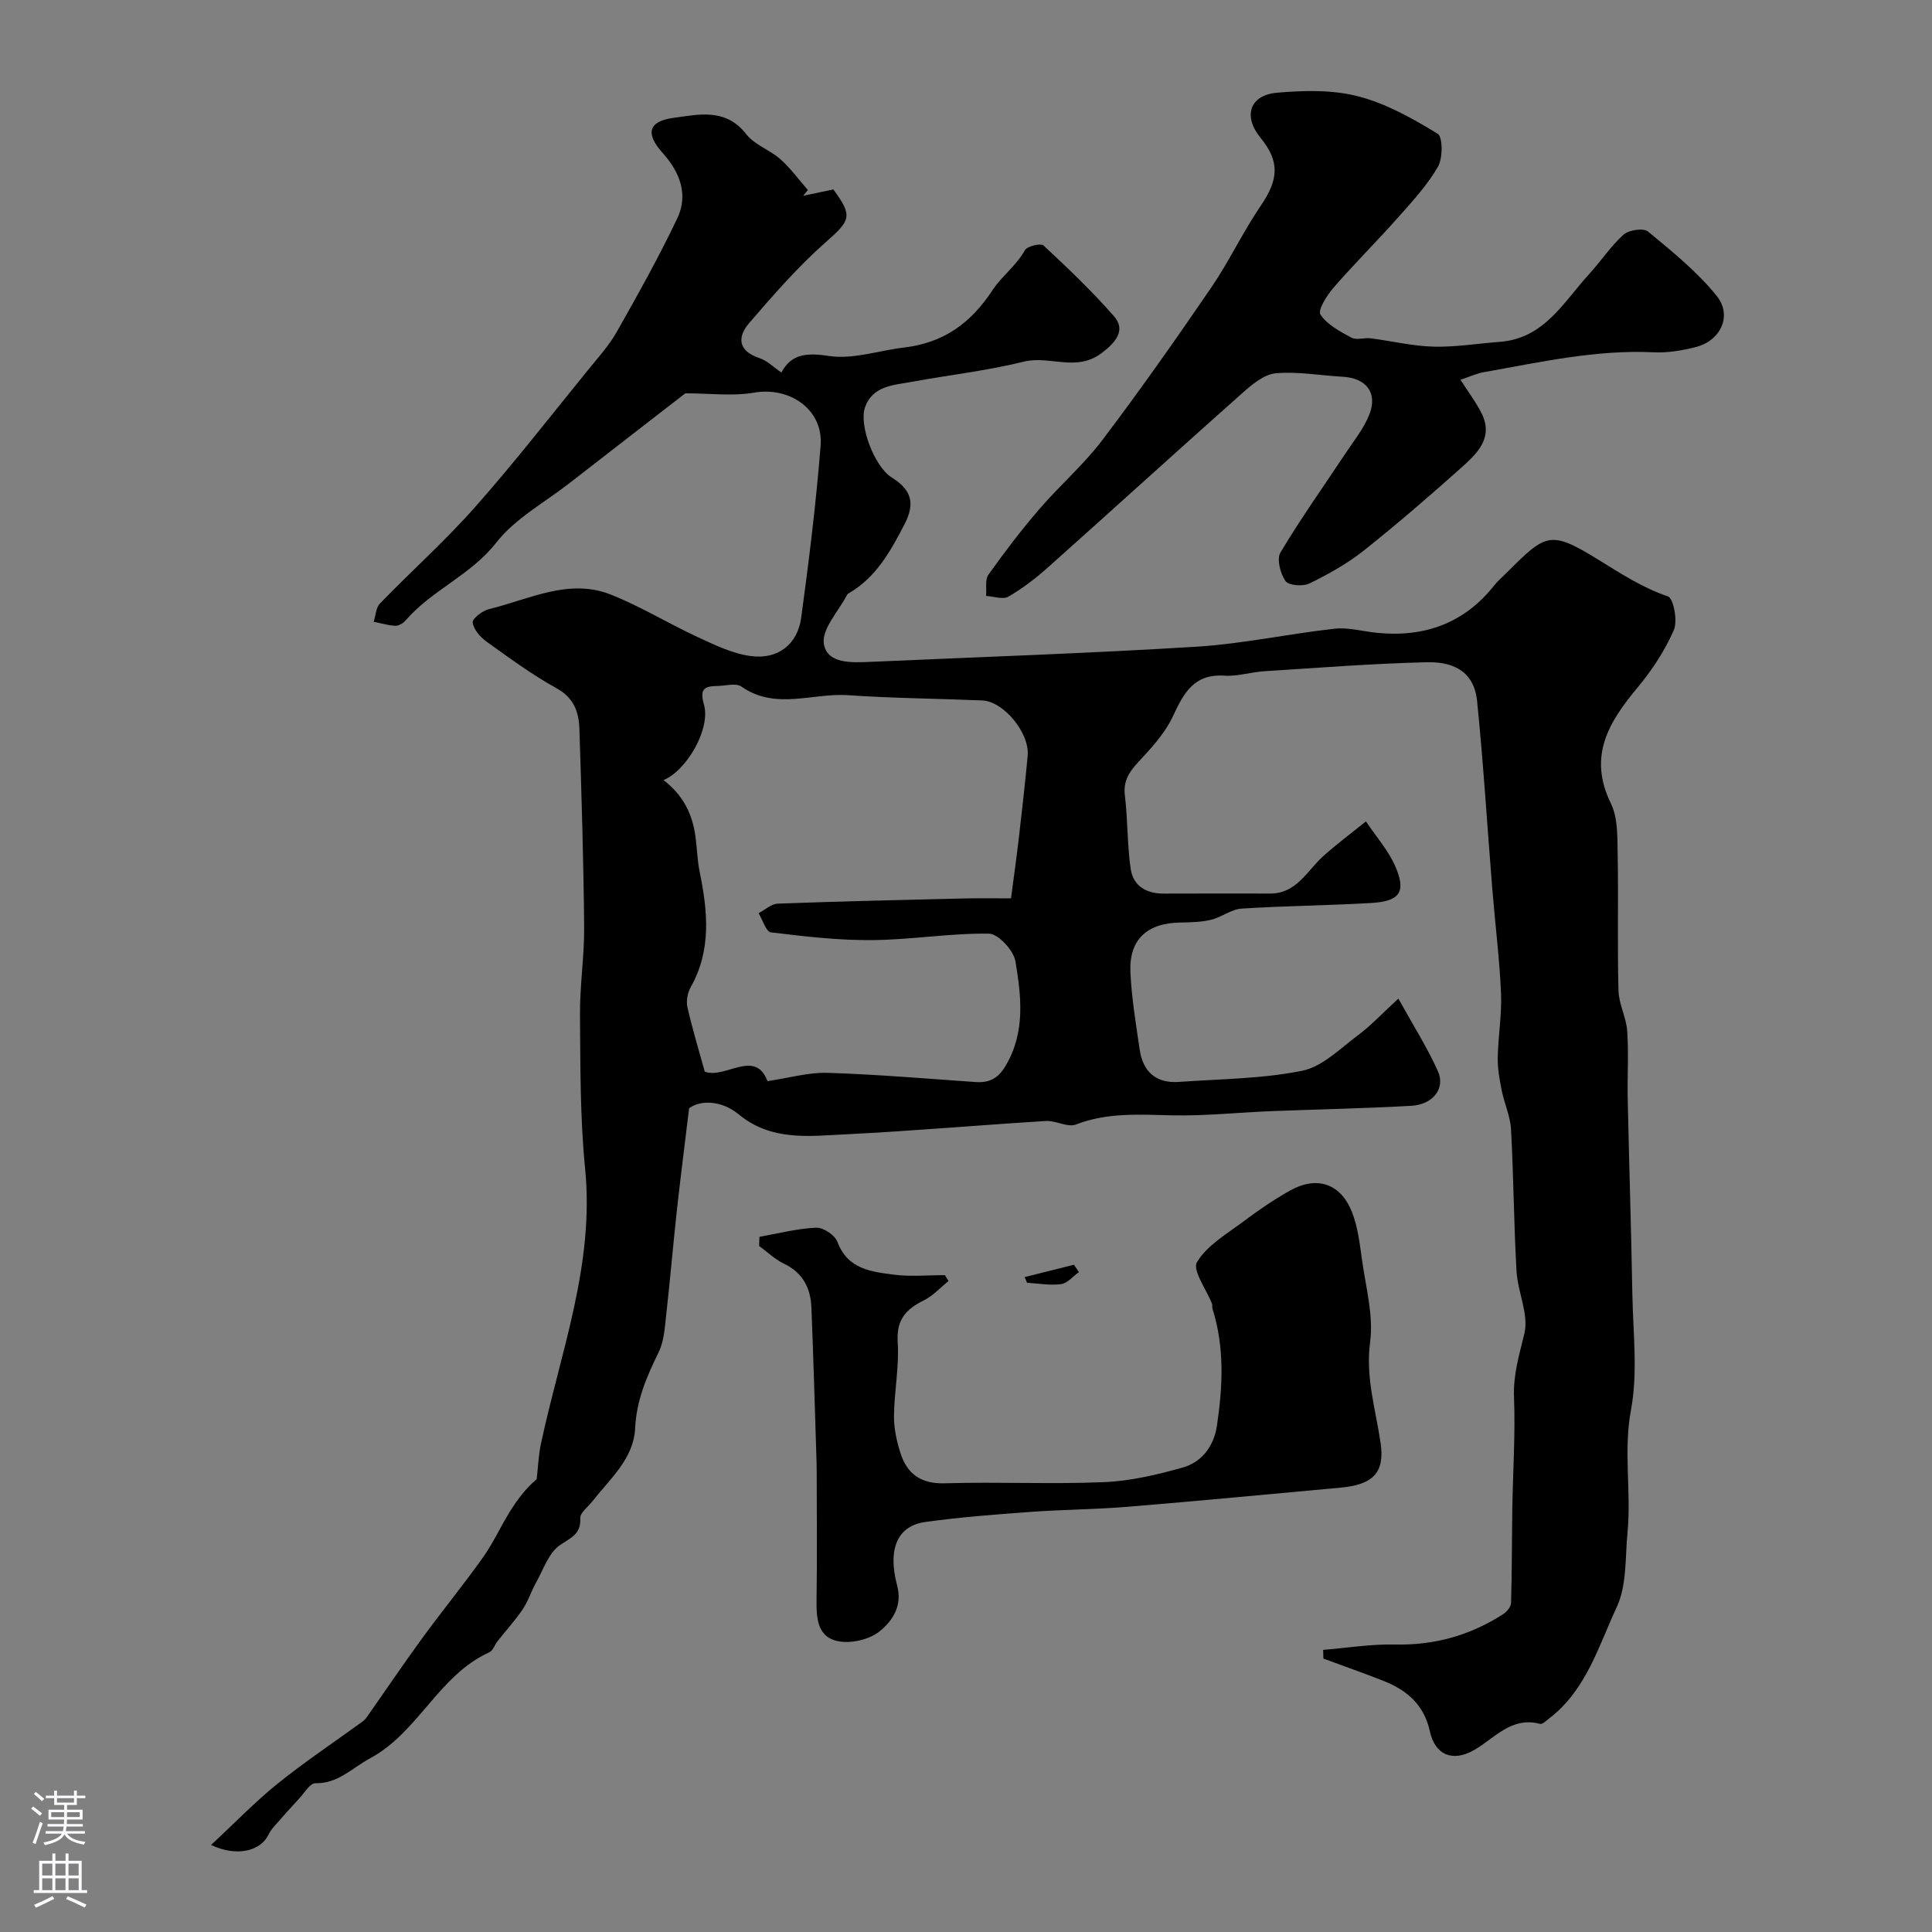
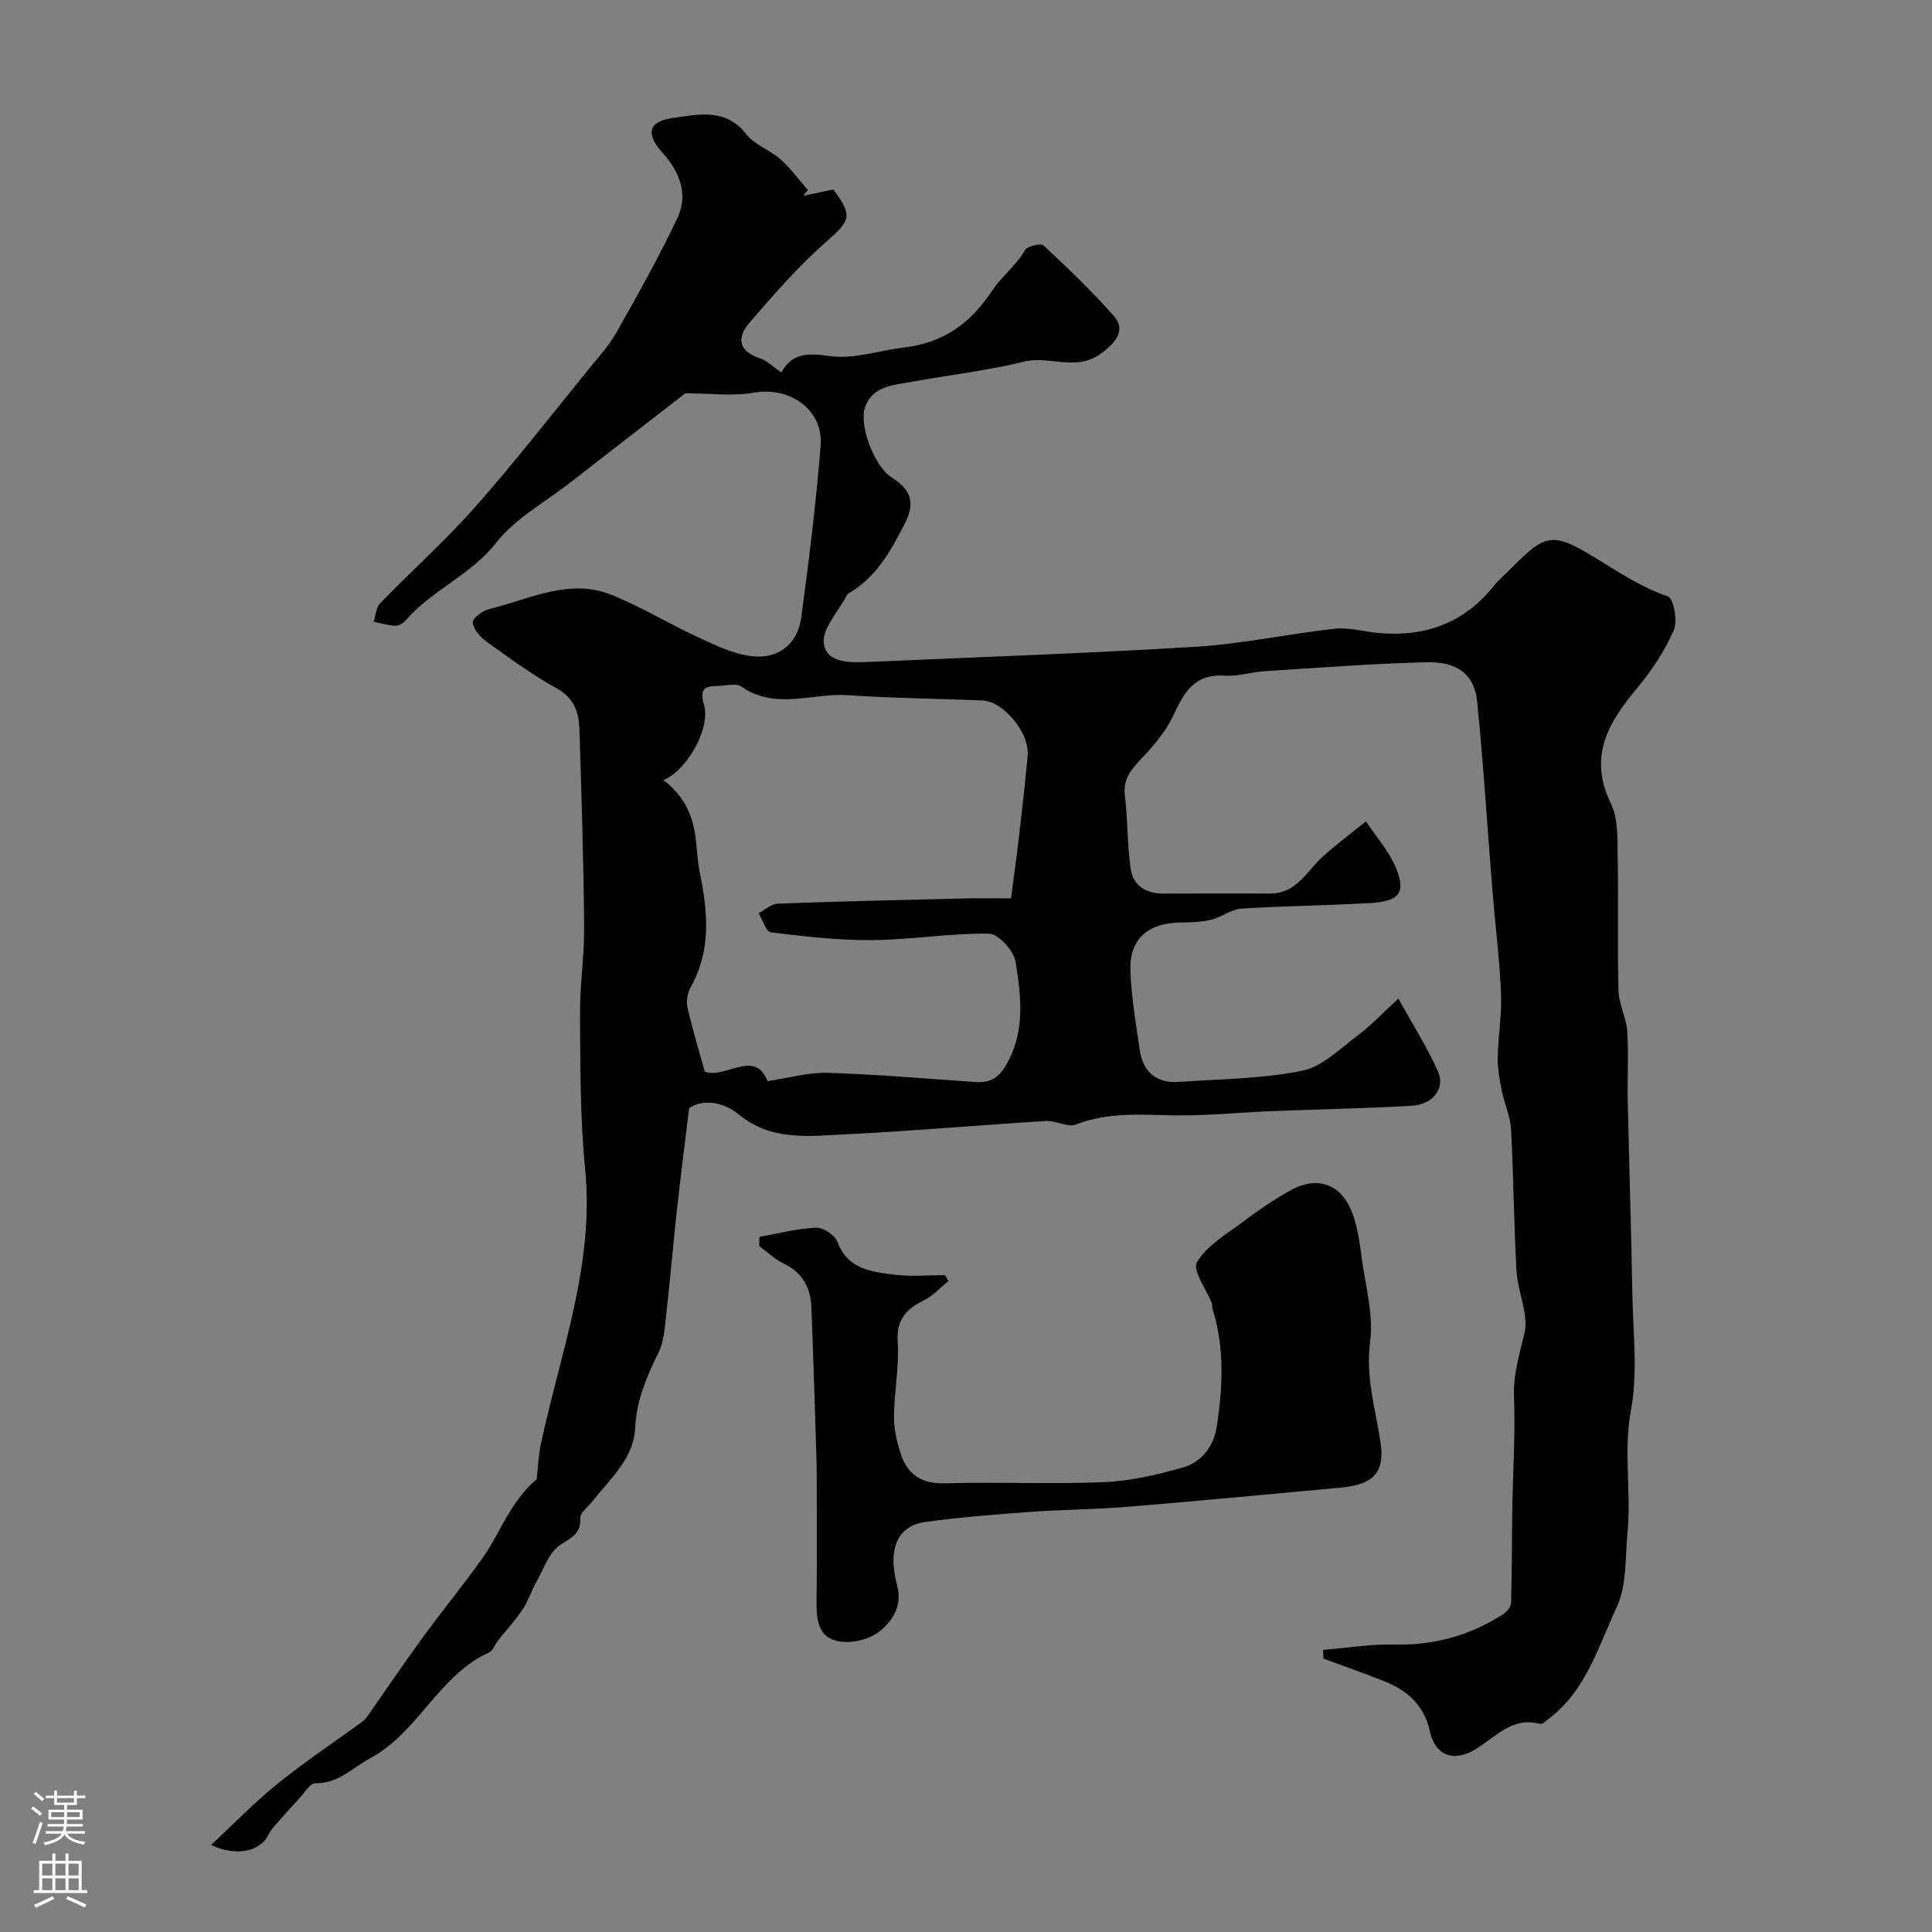
<svg xmlns="http://www.w3.org/2000/svg" enable-background="new 0 0 400 400" viewBox="0 0 400 400">
  <rect x="0" y="0" width="400" height="400" fill="#808080" stroke="none" />
  <g fill="#010000">
    <path d="m43.7 381.98c4.95-4.6 9.11-8.93 13.75-12.67 5.58-4.5 11.57-8.49 17.38-12.72.4-.29.8-.63 1.08-1.03 3.86-5.49 7.62-11.07 11.58-16.49 4.1-5.61 8.51-11 12.53-16.66 2.12-2.99 3.64-6.4 5.59-9.52 1.56-2.5 3.35-4.85 5.5-6.63.29-2.47.38-4.98.9-7.41 4.02-18.81 11.11-37.04 9.13-56.91-1.05-10.53-.97-21.19-1.06-31.79-.05-6.1.92-12.2.86-18.3-.12-13.63-.54-27.26-.98-40.89-.11-3.49-1.09-6.45-4.72-8.46-5.09-2.81-9.81-6.29-14.55-9.69-1.29-.93-2.65-2.51-2.82-3.94-.1-.81 2.03-2.44 3.38-2.76 8.3-2 16.5-6.48 25.26-2.99 6.2 2.47 11.96 6.02 18.04 8.83 3.5 1.62 7.14 3.38 10.88 3.88 5.62.76 9.7-2.42 10.45-7.94 1.61-11.84 3.08-23.72 4.02-35.62.59-7.48-6.39-12.26-13.78-10.98-4.49.78-9.22.14-14.23.14-7.42 5.75-15.7 12.15-23.96 18.58-5.16 4.02-11.27 7.33-15.19 12.34-5.29 6.76-13.34 9.81-18.76 16.1-.5.58-1.43 1.14-2.13 1.11-1.5-.07-2.99-.53-4.48-.83.41-1.28.46-2.92 1.3-3.79 6.49-6.7 13.49-12.95 19.66-19.92 8.15-9.21 15.71-18.95 23.48-28.5 2.06-2.53 4.3-5 5.89-7.82 4.37-7.72 8.71-15.48 12.52-23.48 2.35-4.94.53-9.61-3.04-13.57s-3-6.54 2.27-7.25c5.19-.7 10.81-2.09 15.05 3.38 1.72 2.22 4.9 3.25 7.08 5.19 2.11 1.88 3.81 4.23 5.68 6.37-.33.4-.65.8-.98 1.2 2.1-.44 4.2-.89 6.25-1.32 4.14 5.57 3.52 6.44-1.61 10.96-5.72 5.05-10.79 10.88-15.79 16.68-2.51 2.91-2.37 5.8 2.11 7.28 1.59.52 2.91 1.88 4.54 2.99 2.02-3.82 5.11-4.15 9.84-3.43 4.97.76 10.34-1.13 15.55-1.75 8.15-.97 13.79-4.95 18.4-11.99 1.74-2.66 4.84-4.97 6.63-8.16.47-.84 3.29-1.5 3.85-.98 5.04 4.7 10.06 9.47 14.59 14.65 2.48 2.84.45 5.38-2.6 7.66-5.24 3.93-10.74.43-16.04 1.74-7.58 1.88-15.4 2.75-23.1 4.16-3.8.7-8.19.79-9.79 5.25-1.35 3.76 1.95 12.35 5.5 14.57 4.04 2.52 4.95 5.27 2.66 9.69-2.91 5.61-5.87 11.01-11.56 14.3-.14.08-.28.21-.35.35-1.75 3.39-5.27 7.06-4.79 10.1.66 4.19 5.79 3.91 9.66 3.74 22.47-1 44.95-1.75 67.4-3.13 9.6-.59 19.1-2.67 28.68-3.73 2.86-.32 5.85.56 8.78.85 9.85.98 18.1-1.97 24.34-9.9.72-.91 1.63-1.66 2.46-2.49 8.13-8.13 8.99-8.92 18.82-2.88 4.8 2.95 9.25 5.9 14.62 7.73 1.15.39 2.05 5.07 1.22 6.97-1.85 4.24-4.5 8.28-7.48 11.86-5.97 7.16-10.35 14.22-5.56 24.02 1.5 3.06 1.34 7.08 1.41 10.68.18 9.36-.08 18.73.17 28.08.07 2.81 1.62 5.57 1.81 8.4.32 4.67 0 9.38.1 14.07.29 13.43.72 26.86.96 40.3.14 8.03 1.17 16.28-.28 24.03-1.61 8.59.09 16.97-.72 25.38-.5 5.2-.12 10.92-2.22 15.44-3.76 8.07-6.31 17.13-13.88 22.98-.64.49-1.5 1.36-2.03 1.22-5.95-1.58-9.39 3-13.67 5.44-4.37 2.49-8.05 1.06-9.13-3.92-1.16-5.38-4.68-8.47-9.49-10.38-4.14-1.64-8.36-3.11-12.54-4.66-.02-.6-.04-1.2-.06-1.8 4.94-.4 9.88-1.22 14.8-1.11 8.22.19 15.65-1.89 22.48-6.29.76-.49 1.61-1.53 1.63-2.33.19-6.53.16-13.07.26-19.61.12-7.65.65-15.32.35-22.95-.19-4.7 1.09-8.79 2.15-13.21.95-3.94-1.38-8.56-1.63-12.92-.56-9.78-.6-19.59-1.14-29.37-.15-2.71-1.39-5.34-1.93-8.05-.44-2.22-.86-4.51-.82-6.76.08-4.46.87-8.92.68-13.36-.31-7.19-1.22-14.35-1.8-21.53-1.05-12.98-1.84-25.98-3.15-38.94-.55-5.47-4.05-8.21-10.46-8.05-11.21.27-22.41 1.15-33.6 1.86-2.77.18-5.55 1.1-8.28.92-6.27-.41-8.41 3.61-10.62 8.37-1.43 3.08-3.79 5.84-6.13 8.37-2.18 2.36-4.3 4.35-3.84 8.05.62 5.05.47 10.2 1.21 15.23.52 3.48 3.2 5.12 6.81 5.1 7.36-.04 14.73-.01 22.09-.01 5.46 0 7.58-4.69 10.93-7.71 2.83-2.55 5.9-4.83 8.87-7.23 2.1 3.15 4.72 6.08 6.17 9.51 2.19 5.18.79 7.04-5.15 7.39-8.92.52-17.87.58-26.79 1.16-2.13.14-4.12 1.79-6.29 2.31-2.04.49-4.22.53-6.35.57-6.89.1-10.65 3.51-10.35 10.26.24 5.37 1.14 10.72 1.92 16.05.67 4.58 3.38 7.02 8.11 6.69 8.53-.61 17.2-.63 25.53-2.31 4.2-.85 7.9-4.63 11.6-7.39 2.7-2.02 5.03-4.53 8.32-7.55 3.12 5.64 6.02 10.18 8.19 15.05 1.58 3.54-1.02 6.88-5.48 7.14-9.67.56-19.35.73-29.03 1.11-6.76.27-13.52 1-20.28.87-6.83-.13-13.55-.67-20.17 1.9-1.72.66-4.15-.86-6.22-.73-13.83.85-27.63 2.08-41.47 2.76-7.6.37-15.38 1.44-22.16-4.16-3.56-2.94-7.98-2.95-10.23-1.23-.99 8.21-1.83 14.74-2.55 21.29-.78 7.18-1.39 14.39-2.2 21.57-.29 2.58-.44 5.36-1.54 7.62-2.47 5.04-4.61 9.93-4.88 15.76-.29 6.3-5.21 10.48-8.86 15.14-.9 1.15-2.55 2.36-2.5 3.47.16 3.37-1.93 4.02-4.22 5.6-2.32 1.6-3.42 5.04-4.93 7.74-1.01 1.8-1.63 3.85-2.78 5.55-1.55 2.31-3.46 4.38-5.18 6.57-.6.76-.96 1.97-1.72 2.32-10.51 4.75-14.69 16.58-24.71 21.96-3.68 1.97-6.57 5.24-11.31 5.15-1.09-.02-2.25 1.98-3.31 3.12-1.75 1.88-3.45 3.8-5.14 5.73-.47.54-.93 1.12-1.23 1.76-1.57 3.33-6.42 4.76-11.91 2.17zm93.67-220.47c4.1 3.13 6 7.07 6.62 11.71.33 2.43.38 4.9.87 7.3 1.67 8.16 2.47 16.18-1.87 23.89-.65 1.16-.95 2.86-.66 4.15 1 4.41 2.32 8.74 3.58 13.31 4.19 1.61 10.44-4.83 12.99 1.97 4.47-.66 8.47-1.84 12.42-1.72 10.2.32 20.38 1.19 30.57 1.9 2.93.21 4.76-.7 6.37-3.45 4.07-6.96 3.17-14.32 1.98-21.53-.37-2.25-3.56-5.72-5.5-5.74-8.05-.11-16.11 1.27-24.18 1.34-6.99.06-14.01-.76-20.96-1.61-.99-.12-1.7-2.58-2.54-3.96 1.32-.69 2.62-1.93 3.96-1.98 12.93-.48 25.86-.77 38.8-1.08 2.97-.07 5.95-.01 9.5-.01.59-4.55 1.19-8.74 1.67-12.94.64-5.52 1.26-11.05 1.78-16.58.44-4.69-4.95-11.27-9.39-11.46-9.26-.39-18.55-.45-27.79-1.09-7.34-.51-15.01 3.17-22.09-1.78-1.12-.79-3.26-.16-4.92-.13-2.59.04-3.81.47-2.84 3.84 1.46 5.02-3.59 13.69-8.37 15.65z" />
-     <path d="m302.38 78.63c1.74 2.74 3.33 4.79 4.43 7.07 2.35 4.87-.87 8.09-4 10.89-6.66 5.96-13.43 11.82-20.43 17.38-3.42 2.72-7.34 4.9-11.27 6.83-1.33.66-4.3.43-4.95-.49-1.08-1.53-1.87-4.55-1.06-5.91 4.16-6.98 8.89-13.62 13.38-20.4 1.77-2.68 3.89-5.26 5.04-8.21 1.76-4.53-.71-7.55-5.64-7.8-4.6-.24-9.25-1.13-13.78-.7-2.42.23-4.91 2.33-6.91 4.11-13.45 11.94-26.74 24.05-40.16 36.02-2.55 2.28-5.31 4.4-8.26 6.11-1.13.65-3.05-.06-4.61-.15.13-1.49-.26-3.34.48-4.39 3.31-4.66 6.79-9.23 10.52-13.56 4.2-4.89 9.16-9.17 13.04-14.28 7.81-10.31 15.25-20.9 22.55-31.58 3.72-5.44 6.55-11.5 10.26-16.95 3.73-5.48 4-9.17-.06-14.13-3.6-4.4-2.26-8.79 3.42-9.29 5.57-.49 11.49-.64 16.82.74 5.79 1.49 11.28 4.59 16.45 7.74 1.09.66 1.1 5.05.07 6.84-2.18 3.79-5.24 7.1-8.17 10.41-4.39 4.95-9.09 9.62-13.43 14.61-1.38 1.59-3.33 4.68-2.73 5.58 1.39 2.11 4.05 3.51 6.42 4.79 1.04.56 2.63-.03 3.94.13 4.35.55 8.67 1.61 13.02 1.73 4.56.12 9.15-.65 13.73-.99 9.22-.68 13.23-8.25 18.54-14.05 2.44-2.67 4.45-5.77 7.12-8.16 1.09-.97 4.12-1.41 5.06-.63 5.01 4.14 10.18 8.31 14.22 13.33 3.29 4.09.79 9.28-4.32 10.58-2.82.72-5.83 1.23-8.73 1.09-11.95-.58-23.49 2.05-35.1 4.1-1.5.25-2.94.93-4.9 1.59z" />
-     <path d="m157.24 256.07c3.91-.69 7.8-1.72 11.74-1.89 1.47-.07 3.88 1.54 4.4 2.93 2.14 5.73 7.08 6.2 11.84 6.81 3.42.43 6.94.08 10.41.08.25.41.5.81.75 1.22-1.69 1.36-3.21 3.07-5.11 4.01-3.71 1.82-5.71 4.01-5.41 8.63.33 5.05-.71 10.18-.77 15.28-.03 2.56.55 5.21 1.33 7.67 1.39 4.37 4.25 6.44 9.22 6.29 10.98-.33 22 .22 32.97-.24 5.46-.23 10.96-1.53 16.25-3.02 3.98-1.12 6.45-4.45 7.08-8.58 1.22-8.14 1.63-16.31-.92-24.33-.1-.31.03-.69-.08-.99-1.15-2.95-4.11-6.95-3.12-8.62 2.05-3.45 6.09-5.79 9.5-8.34 3.13-2.35 6.37-4.59 9.78-6.49 5.51-3.08 10.4-1.5 12.77 4.35 1.25 3.1 1.64 6.59 2.11 9.95.78 5.67 2.42 11.53 1.69 17.04-.98 7.38 1.15 13.97 2.17 20.93.92 6.32-1.76 8.64-8.3 9.24-14.72 1.35-29.43 2.76-44.16 3.97-6.74.55-13.53.57-20.28 1.07-7.19.52-14.39 1.08-21.53 2.07-5.79.8-7.84 5.59-5.82 13.18 1.12 4.19-.98 7.33-3.65 9.47-2.04 1.63-5.55 2.48-8.18 2.1-4.76-.7-4.92-4.83-4.86-8.85.13-8.69.04-17.38.03-26.08 0-1.17-.03-2.33-.07-3.5-.33-10.26-.61-20.53-1.03-30.78-.17-4-1.8-7.16-5.68-9.02-1.87-.89-3.43-2.42-5.13-3.66 0-.64.03-1.27.06-1.9z" />
-     <path d="m212.14 264.41c3.4-.85 6.8-1.71 10.2-2.56.35.51.7 1.02 1.04 1.52-1.22.87-2.36 2.31-3.68 2.49-2.3.32-4.7-.14-7.06-.28-.16-.38-.33-.77-.5-1.17z" />
+     <path d="m157.24 256.07c3.91-.69 7.8-1.72 11.74-1.89 1.47-.07 3.88 1.54 4.4 2.93 2.14 5.73 7.08 6.2 11.84 6.81 3.42.43 6.94.08 10.41.08.25.41.5.81.75 1.22-1.69 1.36-3.21 3.07-5.11 4.01-3.71 1.82-5.71 4.01-5.41 8.63.33 5.05-.71 10.18-.77 15.28-.03 2.56.55 5.21 1.33 7.67 1.39 4.37 4.25 6.44 9.22 6.29 10.98-.33 22 .22 32.97-.24 5.46-.23 10.96-1.53 16.25-3.02 3.98-1.12 6.45-4.45 7.08-8.58 1.22-8.14 1.63-16.31-.92-24.33-.1-.31.03-.69-.08-.99-1.15-2.95-4.11-6.95-3.12-8.62 2.05-3.45 6.09-5.79 9.5-8.34 3.13-2.35 6.37-4.59 9.78-6.49 5.51-3.08 10.4-1.5 12.77 4.35 1.25 3.1 1.64 6.59 2.11 9.95.78 5.67 2.42 11.53 1.69 17.04-.98 7.38 1.15 13.97 2.17 20.93.92 6.32-1.76 8.64-8.3 9.24-14.72 1.35-29.43 2.76-44.16 3.97-6.74.55-13.53.57-20.28 1.07-7.19.52-14.39 1.08-21.53 2.07-5.79.8-7.84 5.59-5.82 13.18 1.12 4.19-.98 7.33-3.65 9.47-2.04 1.63-5.55 2.48-8.18 2.1-4.76-.7-4.92-4.83-4.86-8.85.13-8.69.04-17.38.03-26.08 0-1.17-.03-2.33-.07-3.5-.33-10.26-.61-20.53-1.03-30.78-.17-4-1.8-7.16-5.68-9.02-1.87-.89-3.43-2.42-5.13-3.66 0-.64.03-1.27.06-1.9" />
  </g>
  <path d="m6.44 374.46.42-.45c.65.47 1.27.95 1.85 1.44l-.45.49c-.65-.56-1.25-1.06-1.82-1.48m.93 7.33-.63-.26c.55-1.36 1.05-2.8 1.52-4.33.19.1.38.19.59.27-.46 1.29-.95 2.73-1.48 4.32m-.38-10.38.44-.42c.43.34 1.01.82 1.74 1.44l-.49.49c-.53-.51-1.09-1.01-1.69-1.51m2.5.35h1.72v-1.04h.59v1.04h3.52v-1.04h.59v1.04h1.75v.53h-1.75v1.42h-2.03v.97h3.22v2.03h-3.24c0 .35-.01.66-.03.93h3.32v.53h-3.37c-.03.27-.08.58-.15.94h3.96v.53h-3.71c.67.92 1.93 1.48 3.79 1.68-.13.24-.23.44-.29.59-2.13-.38-3.48-1.08-4.04-2.12-.43.97-1.77 1.72-4.03 2.23-.09-.19-.2-.37-.33-.55 2.1-.42 3.37-1.03 3.81-1.83h-3.36v-.53h3.58c.08-.29.13-.61.16-.94h-3.33v-.53h3.39c.02-.27.04-.58.04-.93h-3.23v-2.03h3.25v-.97h-2.07v-1.42h-1.73zm1.12 3.44v1h2.65c.01-.3.02-.44.01-.4v-.25-.35zm1.19-2h3.52v-.91h-3.52zm4.71 2h-2.63v.59c0 .15-.01.28-.01.4h2.64z" fill="#fbfafc" />
  <path d="m13.56 383.74h.63v1.52h2.72v6.07h1.13v.6h-11.06v-.6h1.13v-6.07h2.73v-1.52h.63v1.52h2.1v-1.52zm-2.69 8.83.38.56c-1.24.63-2.53 1.25-3.85 1.85-.1-.21-.21-.42-.34-.63 1.36-.55 2.63-1.15 3.81-1.78m-2.13-4.27h2.1v-2.45h-2.1zm0 3.04h2.1v-2.46h-2.1zm2.72-3.04h2.1v-2.45h-2.1zm0 3.04h2.1v-2.46h-2.1zm6.07 3.6c-1.41-.71-2.7-1.3-3.86-1.78l.35-.56c1.45.62 2.75 1.19 3.88 1.72zm-1.25-9.09h-2.1v2.45h2.1zm-2.09 5.49h2.1v-2.45h-2.1z" fill="#fbfafc" />
</svg>